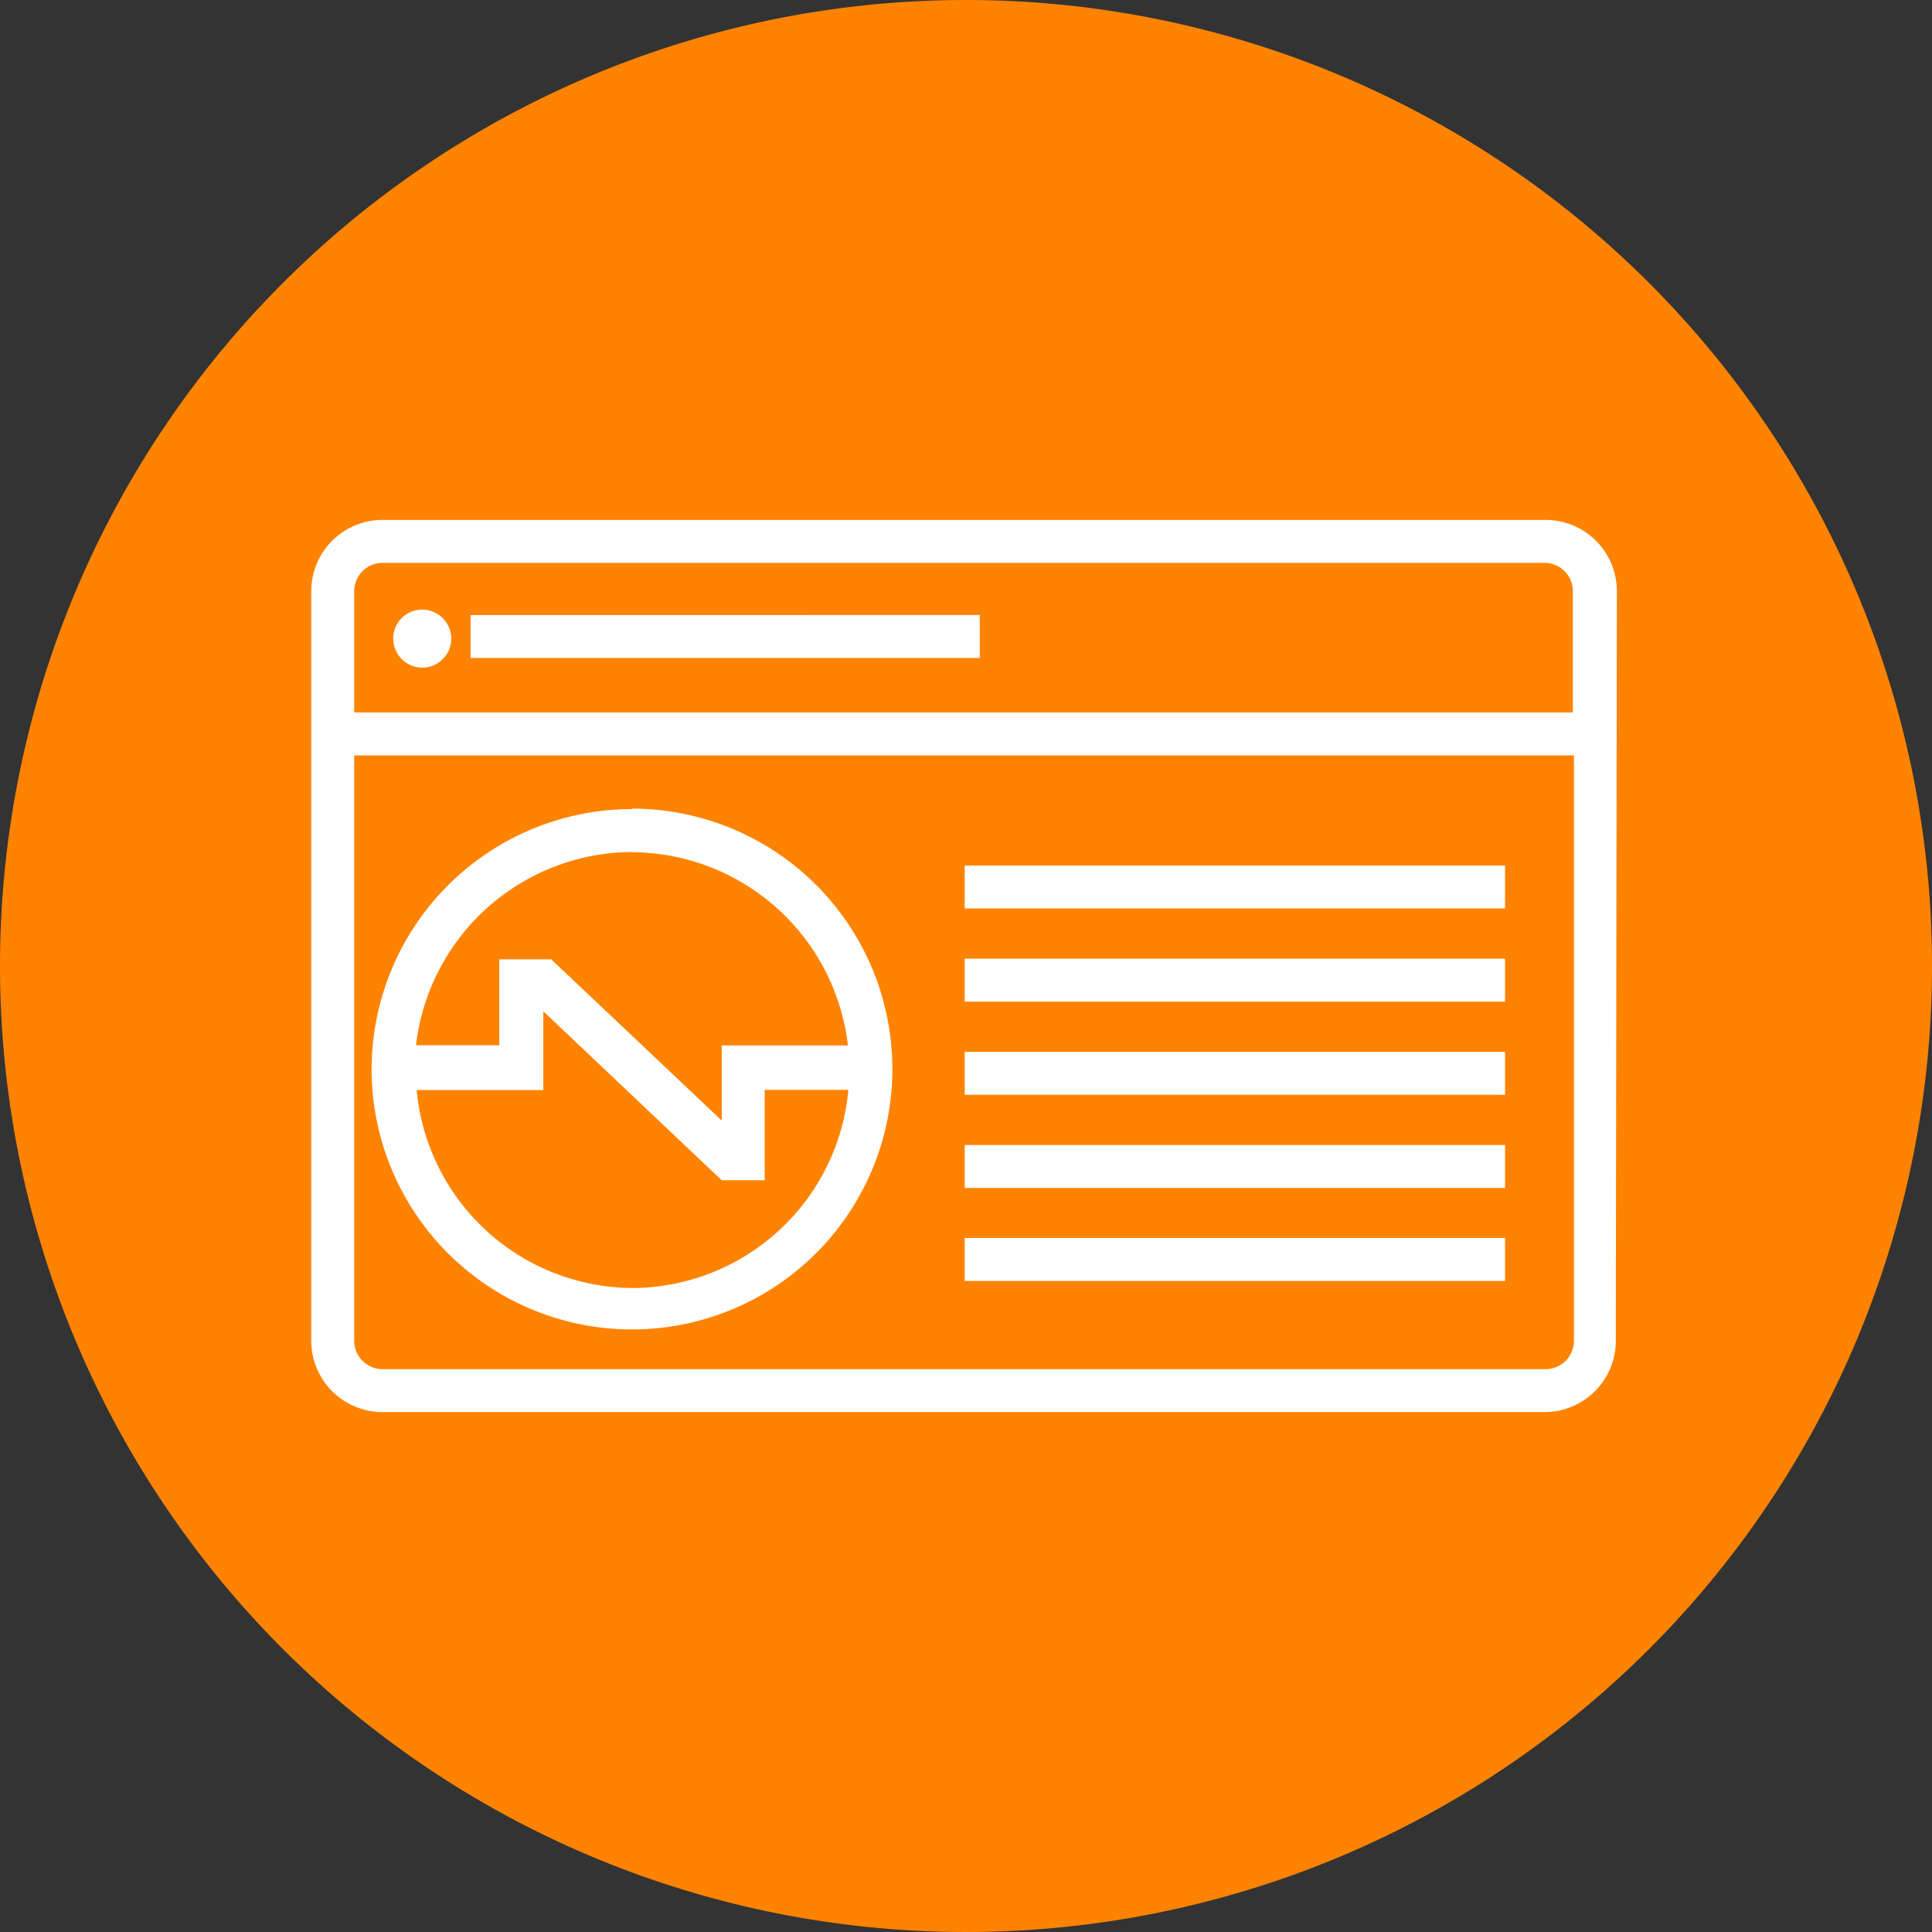
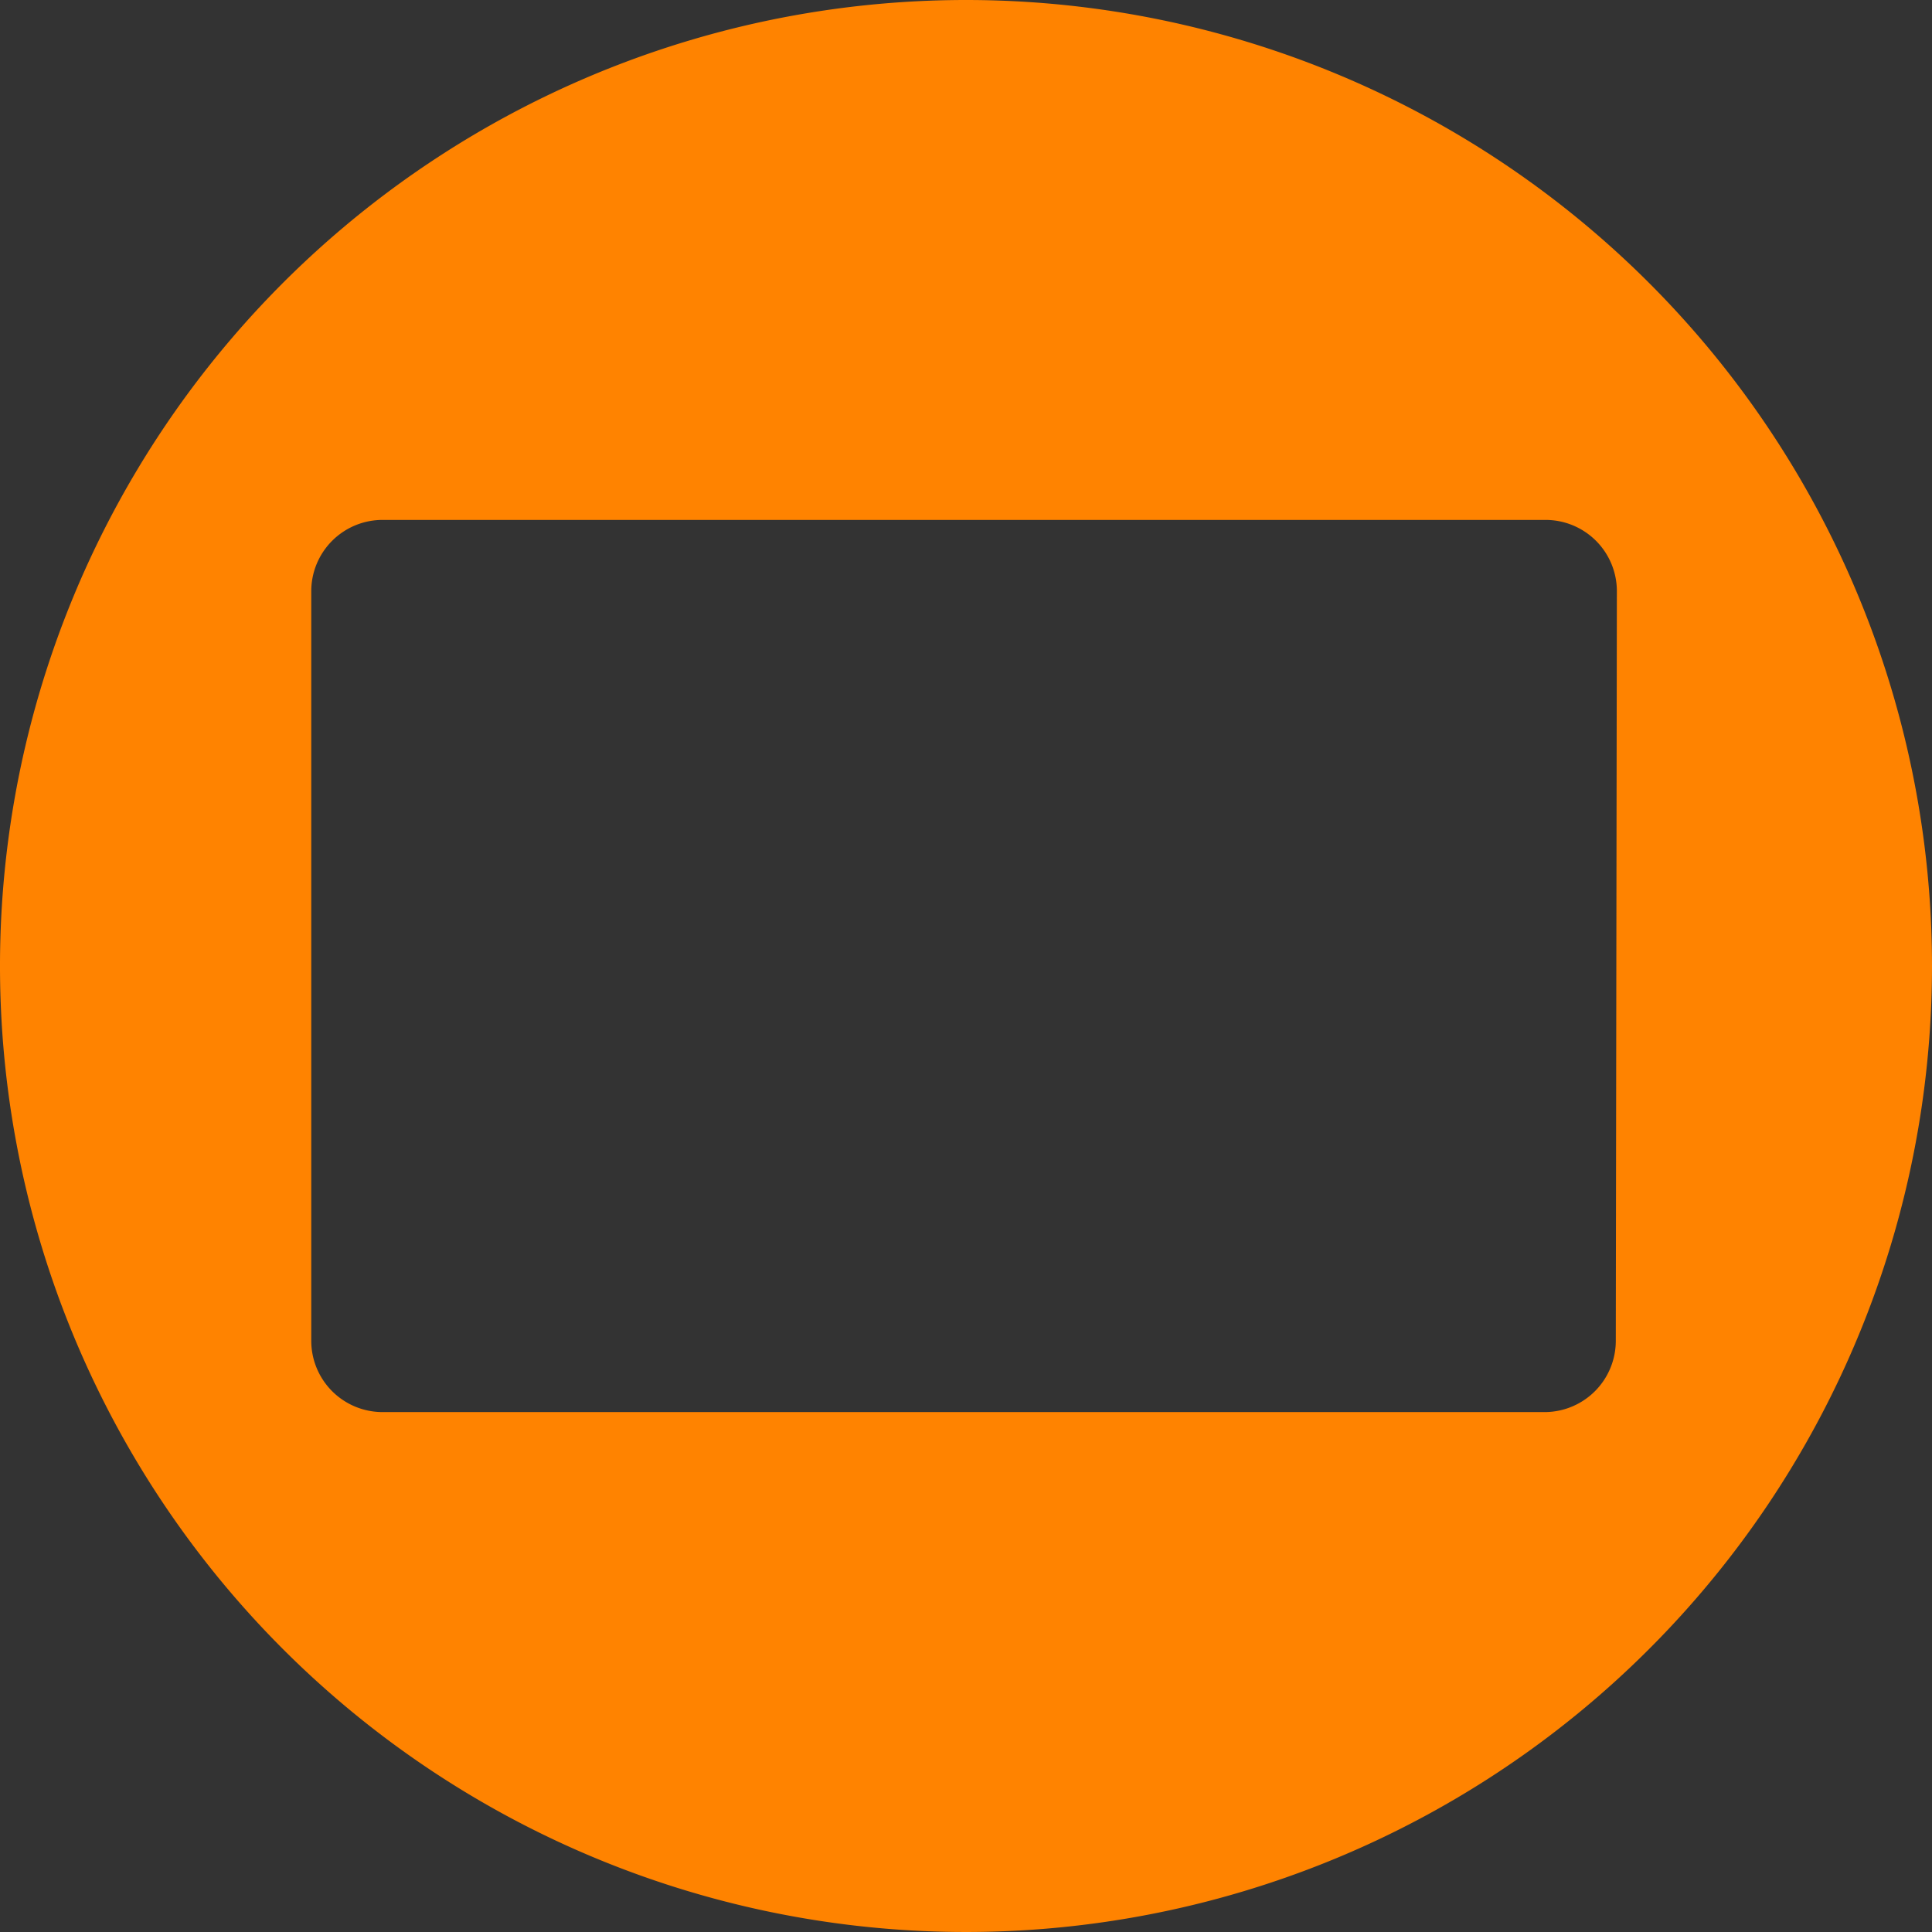
<svg xmlns="http://www.w3.org/2000/svg" viewBox="0 0 90 90">
  <rect x="0" y="0" width="90" height="90" fill="#333333" stroke="none" />
  <defs>
    <style>.cls-1{fill:#fff;}.cls-2{fill:#ff8300;}</style>
  </defs>
  <title>hosting-web-round</title>
  <g id="Livello_2" data-name="Livello 2">
    <g id="icons">
-       <circle class="cls-1" cx="45.49" cy="45.5" r="39.5" />
      <path class="cls-2" d="M45,0A45,45,0,1,0,90,45,45,45,0,0,0,45,0M75.27,62.46A3.32,3.32,0,0,1,72,65.78H17.82a3.32,3.32,0,0,1-3.32-3.32V27.54a3.32,3.32,0,0,1,3.32-3.32H72a3.32,3.32,0,0,1,3.32,3.32Z" />
-       <path class="cls-2" d="M29.44,39.69a10.18,10.18,0,0,0-10.06,9h3.88v-4h2.42l7.94,7.51v-3.5H39.5a10.17,10.17,0,0,0-10.06-9" />
-       <path class="cls-2" d="M29.44,60a10.14,10.14,0,0,0,10.08-9.23h-3.9v4.21h-2l-8.31-7.87v3.67h-5.9A10.15,10.15,0,0,0,29.44,60" />
-       <path class="cls-2" d="M17.82,63.78H72a1.32,1.32,0,0,0,1.32-1.32V35.19H16.5V62.46a1.32,1.32,0,0,0,1.32,1.32M44.94,40.32H70.11v2H44.94Zm0,4.34H70.11v2H44.94Zm0,4.34H70.11v2H44.94Zm0,4.34H70.11v2H44.94Zm0,4.33H70.11v2H44.94Zm-15.5-20A12.13,12.13,0,1,1,17.31,49.82,12.14,12.14,0,0,1,29.44,37.69" />
-       <path class="cls-2" d="M16.5,33.19H73.27V27.54A1.32,1.32,0,0,0,72,26.22H17.82a1.32,1.32,0,0,0-1.32,1.32Zm5.42-4.54H45.64v2H21.92Zm-2.26-.25a1.35,1.35,0,1,1-1.34,1.34,1.34,1.34,0,0,1,1.34-1.34" />
    </g>
  </g>
</svg>